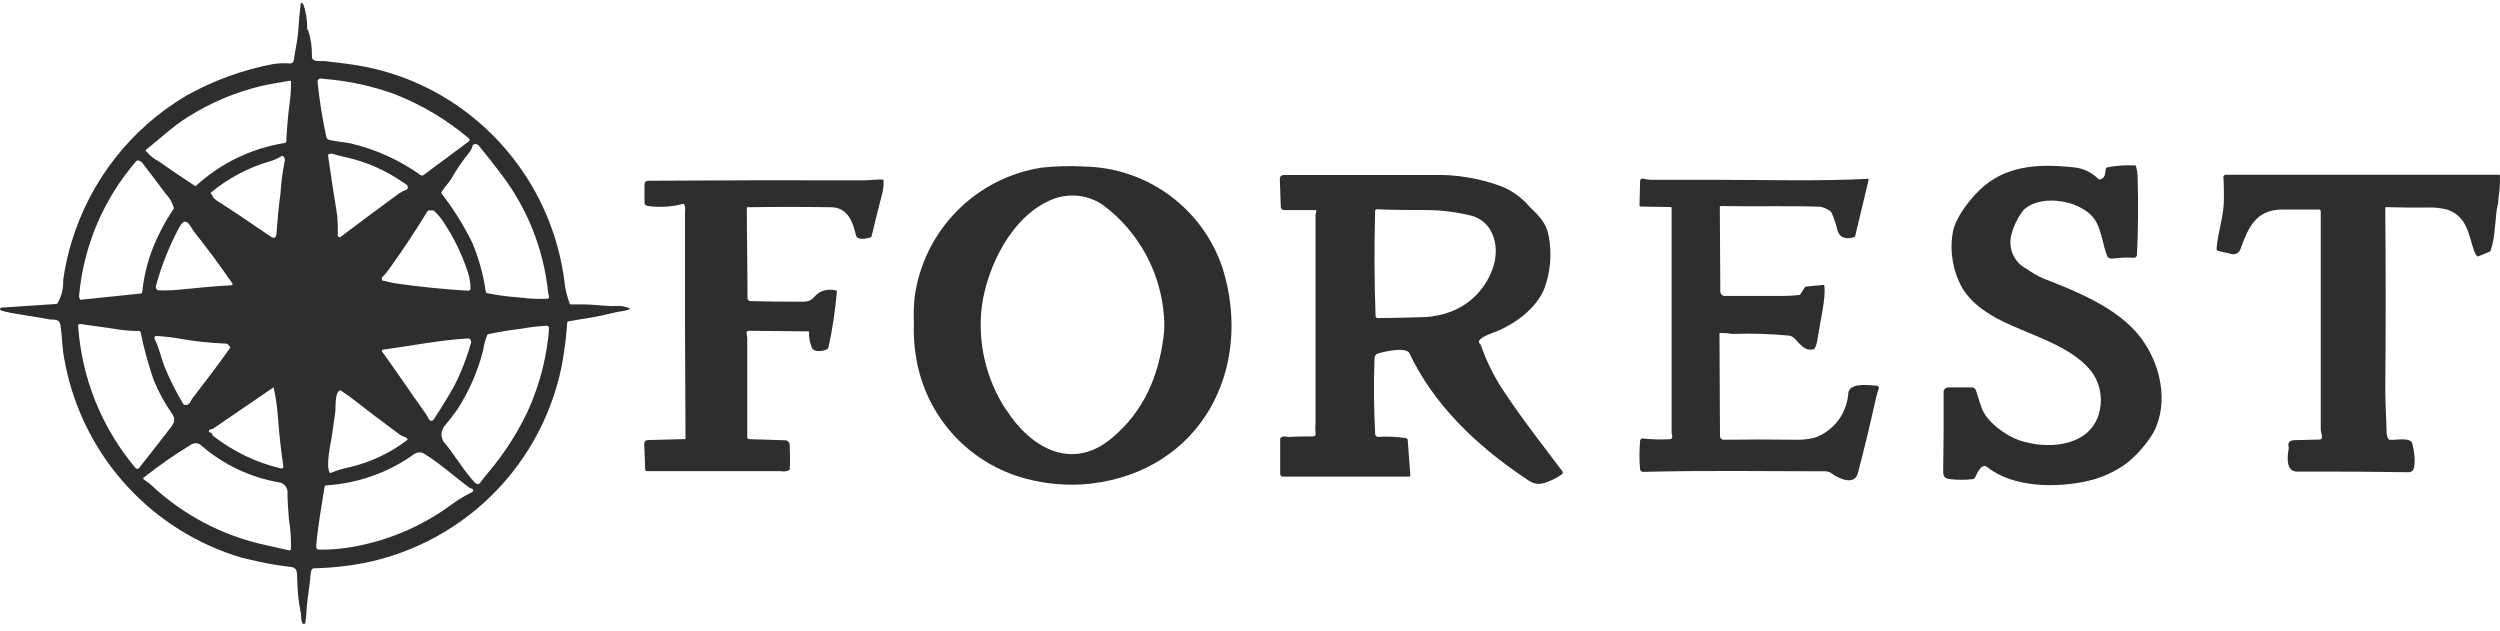
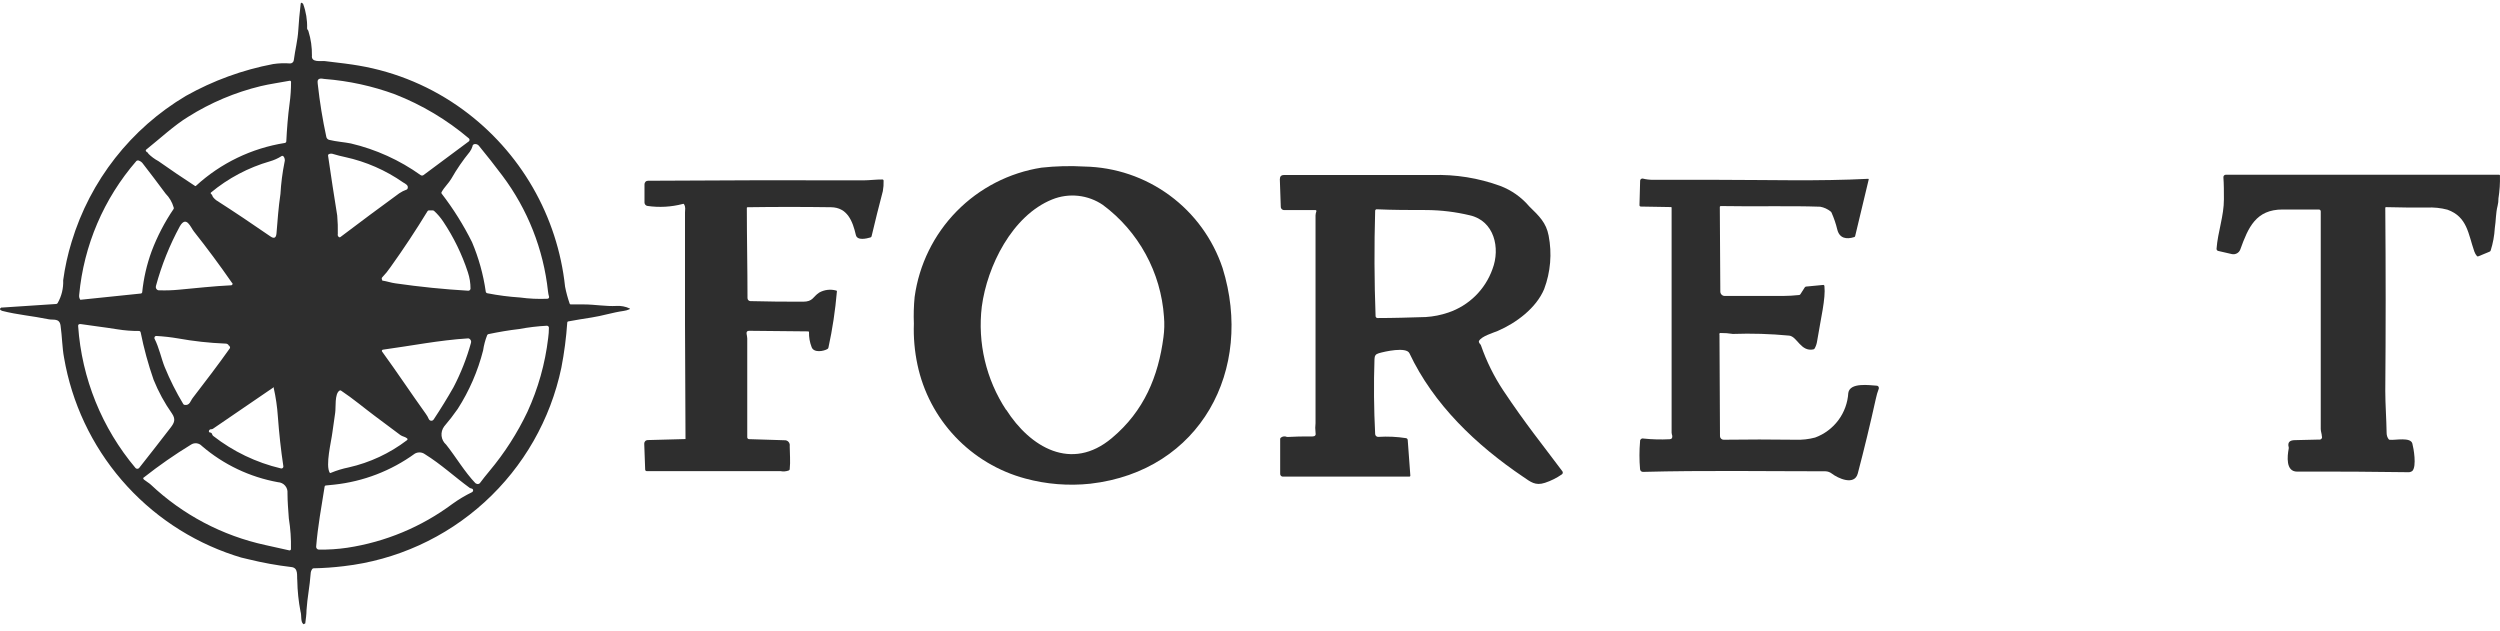
<svg xmlns="http://www.w3.org/2000/svg" width="202" height="51" viewBox="0 0 202 51" fill="none">
  <path d="M24.575 50.416C24.57 50.421 24.565 50.426 24.558 50.429C24.552 50.432 24.544 50.434 24.537 50.434C24.53 50.434 24.523 50.432 24.516 50.429C24.51 50.426 24.504 50.421 24.5 50.416C24.274 50.231 24.384 49.732 24.281 49.411C24.122 48.586 24.035 47.749 24.021 46.91C23.974 46.513 24.131 45.871 23.529 45.816C22.365 45.679 21.21 45.469 20.071 45.188C19.682 45.11 19.298 45.005 18.923 44.873C15.396 43.709 12.252 41.605 9.83 38.789C7.408 35.973 5.798 32.55 5.173 28.889C5.03 28.137 5.016 27.166 4.893 26.305C4.804 25.69 4.319 25.875 3.95 25.8C2.583 25.52 1.415 25.438 0.164 25.116C-0.032 25.034 -0.052 24.945 0.103 24.85C0.125 24.843 0.149 24.843 0.171 24.85L4.524 24.563C4.55 24.564 4.576 24.558 4.598 24.546C4.621 24.534 4.641 24.516 4.654 24.494C4.977 23.932 5.133 23.29 5.105 22.642C5.247 21.591 5.476 20.553 5.788 19.54C7.284 14.59 10.581 10.382 15.028 7.744C17.222 6.512 19.601 5.644 22.074 5.175C22.526 5.108 22.985 5.092 23.441 5.127C23.516 5.127 23.588 5.099 23.644 5.049C23.7 4.998 23.734 4.929 23.741 4.854C23.844 4.034 24.055 3.261 24.103 2.428C24.144 1.744 24.206 1.061 24.288 0.377C24.288 0.193 24.377 0.179 24.493 0.316C24.726 0.947 24.835 1.618 24.814 2.291C24.813 2.313 24.817 2.334 24.825 2.354C24.834 2.374 24.846 2.392 24.862 2.407C24.892 2.44 24.913 2.48 24.923 2.523C25.121 3.16 25.215 3.825 25.204 4.491C25.128 5.079 25.948 4.902 26.242 4.936C27.479 5.079 28.388 5.195 28.976 5.298C32.031 5.816 34.923 7.04 37.423 8.872C39.715 10.549 41.631 12.687 43.049 15.147C44.467 17.608 45.356 20.338 45.658 23.162C45.748 23.625 45.872 24.082 46.027 24.529C46.031 24.547 46.041 24.564 46.056 24.576C46.071 24.589 46.089 24.596 46.109 24.597H47.168C48.056 24.597 48.952 24.768 49.813 24.72C50.174 24.697 50.536 24.766 50.865 24.918C50.906 24.918 50.906 24.966 50.865 24.986C50.713 25.056 50.552 25.102 50.387 25.123C49.505 25.246 48.623 25.533 47.79 25.656C47.161 25.752 46.539 25.854 45.91 25.971C45.89 25.972 45.871 25.982 45.857 25.997C45.843 26.012 45.835 26.032 45.835 26.052C45.752 27.282 45.592 28.506 45.357 29.715C44.48 33.897 42.309 37.696 39.152 40.574C35.994 43.451 32.011 45.262 27.766 45.748C26.961 45.846 26.151 45.903 25.34 45.919C25.319 45.919 25.298 45.924 25.279 45.934C25.261 45.943 25.244 45.957 25.231 45.973C25.151 46.083 25.106 46.214 25.101 46.349C25.033 47.347 24.828 48.311 24.766 49.301C24.766 49.643 24.712 49.985 24.671 50.32C24.674 50.326 24.676 50.333 24.676 50.34C24.676 50.347 24.674 50.355 24.671 50.361L24.575 50.416ZM31.915 7.621C30.096 6.953 28.194 6.537 26.263 6.384C26.119 6.384 25.935 6.302 25.778 6.384C25.62 6.466 25.662 6.658 25.682 6.849C25.837 8.261 26.065 9.664 26.365 11.052C26.375 11.109 26.401 11.162 26.44 11.206C26.479 11.249 26.528 11.281 26.584 11.298C27.151 11.442 27.855 11.489 28.354 11.592C30.379 12.07 32.292 12.938 33.985 14.148C34.019 14.172 34.06 14.185 34.101 14.185C34.143 14.185 34.184 14.172 34.218 14.148L37.894 11.414C37.922 11.383 37.937 11.343 37.937 11.302C37.937 11.26 37.922 11.22 37.894 11.189C36.112 9.677 34.091 8.472 31.915 7.621ZM11.973 12.405C12.217 12.65 12.495 12.857 12.8 13.02C13.775 13.708 14.757 14.373 15.745 15.016C15.751 15.022 15.758 15.027 15.766 15.03C15.773 15.033 15.782 15.035 15.79 15.035C15.798 15.035 15.806 15.033 15.814 15.03C15.822 15.027 15.829 15.022 15.834 15.016C17.836 13.18 20.334 11.975 23.017 11.551C23.048 11.545 23.076 11.529 23.097 11.506C23.118 11.482 23.131 11.453 23.133 11.421C23.181 10.437 23.263 9.371 23.399 8.359C23.479 7.782 23.518 7.2 23.516 6.617C23.516 6.604 23.513 6.592 23.508 6.58C23.503 6.569 23.497 6.558 23.488 6.549C23.479 6.54 23.468 6.533 23.457 6.528C23.445 6.524 23.433 6.521 23.42 6.521C22.634 6.672 21.773 6.788 21.069 6.959C18.996 7.461 17.018 8.296 15.212 9.432C14.085 10.116 12.916 11.209 11.795 12.104C11.782 12.12 11.775 12.139 11.775 12.159C11.775 12.179 11.782 12.199 11.795 12.214C11.829 12.264 11.877 12.305 11.932 12.33C11.947 12.342 11.961 12.356 11.973 12.371V12.405ZM38.181 11.811C38.133 11.975 38.056 12.13 37.956 12.268C37.402 12.946 36.906 13.668 36.473 14.428C36.261 14.797 35.906 15.111 35.68 15.521C35.668 15.539 35.662 15.559 35.662 15.579C35.662 15.6 35.668 15.62 35.68 15.638C36.626 16.864 37.45 18.18 38.14 19.567C38.68 20.842 39.052 22.181 39.247 23.551C39.25 23.586 39.264 23.619 39.288 23.645C39.311 23.671 39.343 23.689 39.377 23.695C40.248 23.866 41.129 23.98 42.015 24.037C42.751 24.137 43.494 24.172 44.236 24.139C44.255 24.138 44.273 24.134 44.29 24.125C44.306 24.117 44.321 24.106 44.333 24.092C44.346 24.078 44.355 24.061 44.36 24.044C44.366 24.026 44.368 24.007 44.366 23.989C44.323 23.839 44.293 23.686 44.277 23.531C43.91 20.145 42.638 16.92 40.594 14.196C39.979 13.376 39.345 12.569 38.694 11.777C38.557 11.606 38.25 11.578 38.181 11.777V11.811ZM32.577 14.742C31.166 13.756 29.572 13.059 27.889 12.692C27.568 12.624 27.24 12.542 26.926 12.446C26.818 12.405 26.699 12.405 26.591 12.446C26.562 12.456 26.537 12.476 26.522 12.502C26.507 12.529 26.502 12.56 26.509 12.59C26.748 14.237 26.994 15.85 27.247 17.414C27.291 17.914 27.307 18.416 27.295 18.918C27.281 18.955 27.281 18.997 27.295 19.034L27.356 19.137C27.367 19.148 27.38 19.158 27.395 19.164C27.41 19.171 27.426 19.174 27.442 19.174C27.458 19.174 27.474 19.171 27.488 19.164C27.503 19.158 27.516 19.148 27.527 19.137C29.104 17.943 30.682 16.77 32.263 15.617C32.45 15.491 32.652 15.39 32.864 15.316C32.884 15.306 32.901 15.292 32.914 15.274C32.927 15.256 32.936 15.236 32.94 15.214C33.015 14.975 32.776 14.859 32.577 14.742ZM22.873 12.617C22.856 12.601 22.832 12.592 22.808 12.592C22.784 12.592 22.761 12.601 22.743 12.617C22.455 12.8 22.142 12.94 21.814 13.034C20.061 13.539 18.432 14.402 17.03 15.569C17.03 15.569 17.03 15.631 17.03 15.651C17.098 15.69 17.147 15.754 17.167 15.829C17.179 15.875 17.202 15.918 17.235 15.952C17.303 16.036 17.381 16.112 17.468 16.177C18.971 17.141 20.427 18.118 21.841 19.096C22.142 19.307 22.306 19.232 22.34 18.863C22.429 17.811 22.491 16.813 22.661 15.665C22.71 14.806 22.819 13.952 22.989 13.109C23.019 13.021 23.024 12.927 23.003 12.836C22.983 12.746 22.938 12.663 22.873 12.597V12.617ZM11.126 12.972C11.105 12.969 11.085 12.971 11.066 12.978C11.046 12.985 11.029 12.998 11.016 13.013C8.383 16.047 6.767 19.831 6.397 23.831C6.377 23.966 6.409 24.102 6.485 24.214C6.499 24.222 6.514 24.226 6.53 24.226C6.545 24.226 6.561 24.222 6.574 24.214L11.399 23.715C11.42 23.709 11.439 23.698 11.455 23.682C11.47 23.667 11.482 23.648 11.488 23.627C11.603 22.489 11.86 21.371 12.253 20.298C12.709 19.093 13.305 17.946 14.03 16.881C14.04 16.861 14.045 16.839 14.045 16.817C14.045 16.794 14.04 16.772 14.03 16.752C13.91 16.334 13.687 15.953 13.381 15.645C12.757 14.802 12.128 13.972 11.495 13.157C11.396 13.051 11.267 12.98 11.126 12.952V12.972ZM30.889 22.67C31.259 22.724 31.621 22.854 31.956 22.895C33.924 23.178 35.883 23.376 37.833 23.49C37.879 23.492 37.924 23.476 37.958 23.445C37.992 23.415 38.014 23.372 38.017 23.326C38.019 22.875 37.947 22.428 37.805 22C37.33 20.549 36.658 19.169 35.81 17.9C35.602 17.586 35.356 17.299 35.079 17.045C35.044 17.016 35.001 16.999 34.956 16.998H34.662C34.639 16.997 34.616 17.003 34.596 17.013C34.575 17.024 34.558 17.04 34.546 17.059C33.607 18.599 32.612 20.105 31.559 21.576C31.356 21.875 31.127 22.157 30.876 22.417C30.855 22.444 30.843 22.478 30.843 22.513C30.843 22.547 30.855 22.581 30.876 22.608C30.873 22.619 30.873 22.63 30.876 22.64C30.878 22.651 30.883 22.661 30.889 22.67ZM18.711 22.806C17.741 21.408 16.727 20.041 15.67 18.706C15.397 18.364 15.062 17.387 14.536 18.276C13.706 19.803 13.056 21.422 12.602 23.1C12.59 23.135 12.585 23.172 12.588 23.209C12.591 23.246 12.6 23.282 12.617 23.315C12.633 23.348 12.656 23.377 12.684 23.401C12.712 23.426 12.745 23.444 12.78 23.456H12.855C13.386 23.475 13.918 23.459 14.447 23.408C15.855 23.278 17.256 23.121 18.67 23.052C18.699 23.053 18.727 23.042 18.748 23.023C18.77 23.005 18.783 22.978 18.787 22.95C18.787 22.888 18.787 22.861 18.752 22.861C18.741 22.841 18.727 22.823 18.711 22.806ZM11.262 26.743C10.663 26.748 10.064 26.703 9.472 26.606C8.331 26.422 7.476 26.333 6.499 26.182C6.362 26.182 6.301 26.223 6.315 26.36C6.607 30.576 8.232 34.589 10.955 37.821C10.992 37.858 11.042 37.879 11.095 37.879C11.148 37.879 11.198 37.858 11.235 37.821C12.096 36.727 12.95 35.641 13.784 34.554C14.098 34.151 14.201 33.87 13.9 33.419C13.3 32.569 12.8 31.651 12.411 30.686C11.975 29.433 11.625 28.152 11.365 26.852C11.36 26.826 11.348 26.802 11.33 26.782C11.312 26.763 11.288 26.749 11.262 26.743ZM38.434 39.044C38.479 39.088 38.539 39.112 38.602 39.112C38.664 39.112 38.724 39.088 38.769 39.044C39.006 38.725 39.266 38.397 39.548 38.06C40.769 36.602 41.8 34.994 42.617 33.276C43.482 31.392 44.047 29.383 44.291 27.324C44.33 27.047 44.351 26.769 44.352 26.49C44.353 26.468 44.35 26.446 44.342 26.425C44.334 26.404 44.322 26.385 44.307 26.369C44.291 26.354 44.273 26.341 44.253 26.332C44.232 26.323 44.21 26.319 44.188 26.319C43.438 26.358 42.692 26.448 41.954 26.586C41.12 26.681 40.293 26.825 39.466 26.996C39.444 27.001 39.423 27.011 39.406 27.025C39.388 27.04 39.374 27.057 39.364 27.078C39.207 27.476 39.097 27.891 39.035 28.315C38.609 29.988 37.917 31.582 36.985 33.037C36.645 33.527 36.28 33.999 35.892 34.451C35.726 34.672 35.65 34.946 35.679 35.221C35.708 35.495 35.84 35.747 36.049 35.928C36.869 36.966 37.518 38.101 38.434 39.064V39.044ZM18.445 27.85C18.41 27.817 18.369 27.793 18.325 27.778C18.28 27.762 18.232 27.757 18.185 27.761C16.91 27.71 15.641 27.57 14.386 27.344C13.802 27.244 13.213 27.178 12.622 27.146C12.584 27.146 12.548 27.161 12.521 27.188C12.494 27.215 12.479 27.251 12.479 27.29C12.476 27.31 12.476 27.331 12.479 27.351C12.861 28.096 13.046 29.018 13.306 29.654C13.73 30.689 14.232 31.689 14.809 32.647C14.821 32.666 14.837 32.682 14.856 32.694C14.875 32.706 14.896 32.714 14.919 32.716C15.335 32.784 15.397 32.374 15.568 32.162C16.586 30.836 17.618 29.49 18.575 28.137C18.585 28.119 18.59 28.099 18.59 28.079C18.59 28.058 18.585 28.038 18.575 28.021C18.565 27.992 18.55 27.966 18.53 27.944C18.51 27.921 18.486 27.903 18.459 27.891L18.445 27.85ZM30.876 28.41C32.085 30.071 33.206 31.766 34.402 33.433C34.501 33.566 34.584 33.711 34.648 33.864C34.672 33.918 34.716 33.96 34.771 33.982C34.826 34.004 34.888 34.003 34.942 33.98C34.98 33.96 35.012 33.932 35.038 33.898C35.612 33.032 36.147 32.162 36.644 31.287C37.241 30.142 37.715 28.938 38.058 27.693C38.078 27.622 38.07 27.547 38.035 27.482C38.001 27.417 37.943 27.368 37.874 27.344C37.842 27.337 37.809 27.337 37.778 27.344C35.495 27.488 33.199 27.945 30.944 28.253C30.93 28.255 30.916 28.259 30.904 28.266C30.892 28.274 30.881 28.283 30.872 28.295C30.864 28.306 30.858 28.32 30.855 28.334C30.852 28.348 30.852 28.362 30.855 28.376C30.86 28.389 30.867 28.4 30.876 28.41ZM22.087 31.308L17.208 34.643C17.165 34.671 17.115 34.685 17.064 34.684C17.021 34.68 16.978 34.692 16.944 34.719C16.91 34.746 16.887 34.784 16.88 34.827C16.874 34.852 16.877 34.878 16.89 34.9C16.903 34.921 16.924 34.937 16.948 34.944C16.995 34.941 17.041 34.956 17.077 34.985C17.113 35.014 17.138 35.055 17.146 35.101C17.16 35.149 17.189 35.192 17.228 35.224C18.84 36.482 20.705 37.377 22.696 37.848C22.717 37.854 22.739 37.856 22.761 37.853C22.782 37.849 22.803 37.842 22.822 37.83C22.841 37.819 22.857 37.803 22.869 37.785C22.881 37.767 22.89 37.746 22.894 37.725C22.897 37.705 22.897 37.684 22.894 37.663C22.696 36.358 22.552 35.019 22.45 33.645C22.398 32.87 22.286 32.1 22.115 31.342C22.156 31.294 22.135 31.28 22.087 31.308ZM30.288 33.611C29.495 33.023 28.504 32.189 27.555 31.561C27.537 31.547 27.515 31.54 27.493 31.54C27.471 31.54 27.449 31.547 27.431 31.561C27.021 31.827 27.151 32.928 27.083 33.351C27.015 33.775 26.926 34.41 26.857 34.944C26.769 35.675 26.276 37.602 26.646 38.203C26.658 38.216 26.675 38.223 26.693 38.223C26.711 38.223 26.729 38.216 26.741 38.203C27.204 38.011 27.685 37.865 28.176 37.766C29.883 37.38 31.486 36.632 32.878 35.572C32.947 35.517 32.947 35.463 32.878 35.408C32.728 35.285 32.509 35.272 32.345 35.148L30.288 33.611ZM11.631 38.75C11.823 38.907 12.041 39.023 12.178 39.153C14.763 41.594 17.965 43.283 21.438 44.039L23.372 44.47C23.402 44.476 23.433 44.47 23.459 44.453C23.484 44.437 23.502 44.411 23.509 44.381C23.528 43.548 23.471 42.716 23.338 41.894C23.29 41.21 23.229 40.527 23.229 39.843C23.239 39.735 23.227 39.625 23.194 39.521C23.16 39.417 23.106 39.321 23.035 39.239C22.963 39.156 22.876 39.089 22.777 39.042C22.679 38.994 22.572 38.967 22.463 38.962C20.189 38.551 18.066 37.542 16.313 36.037C16.203 35.917 16.054 35.84 15.892 35.819C15.73 35.799 15.567 35.838 15.431 35.928C14.116 36.731 12.849 37.612 11.638 38.566C11.549 38.613 11.549 38.661 11.631 38.75ZM37.969 39.433C36.739 38.538 35.646 37.513 34.334 36.7C34.217 36.614 34.078 36.565 33.934 36.556C33.79 36.548 33.646 36.581 33.52 36.652C31.602 38.044 29.351 38.909 26.994 39.16L26.311 39.228C26.289 39.233 26.27 39.243 26.255 39.259C26.241 39.275 26.231 39.296 26.229 39.317C25.976 40.923 25.675 42.543 25.545 44.169C25.544 44.199 25.547 44.229 25.557 44.257C25.567 44.285 25.582 44.311 25.602 44.333C25.621 44.355 25.645 44.373 25.672 44.386C25.698 44.399 25.727 44.407 25.757 44.408C26.528 44.42 27.298 44.369 28.06 44.258C31.142 43.791 34.062 42.573 36.562 40.711C37.06 40.352 37.588 40.036 38.14 39.768C38.178 39.748 38.206 39.714 38.22 39.673C38.234 39.633 38.233 39.589 38.215 39.55C38.203 39.53 38.188 39.513 38.169 39.5C38.15 39.487 38.129 39.479 38.106 39.474C38.057 39.469 38.011 39.453 37.969 39.426V39.433Z" fill="#2E2E2E" />
-   <path d="M172.946 27.249C174.552 29.347 175.297 32.505 173.992 34.958C173.439 35.879 172.732 36.697 171.901 37.377C170.942 38.099 169.84 38.608 168.668 38.867C166.181 39.428 162.668 39.421 160.556 37.733C160.098 37.377 159.729 38.293 159.586 38.58C159.567 38.616 159.539 38.647 159.506 38.671C159.473 38.694 159.435 38.71 159.395 38.717C158.793 38.785 158.185 38.785 157.584 38.717C157.119 38.662 157.003 38.525 157.01 38.033C157.044 35.915 157.057 33.789 157.044 31.671C157.044 31.573 157.083 31.479 157.152 31.41C157.221 31.341 157.315 31.302 157.413 31.302H159.326C159.401 31.303 159.473 31.327 159.533 31.371C159.593 31.415 159.638 31.477 159.661 31.548C159.805 32.026 159.955 32.505 160.126 32.976C160.509 34.07 162.053 35.191 163.126 35.566C165.306 36.325 168.675 36.161 169.55 33.571C169.731 33.026 169.791 32.448 169.725 31.878C169.659 31.308 169.469 30.759 169.167 30.27C167.8 28.22 164.684 27.27 162.477 26.272C160.919 25.589 159.463 24.714 158.581 23.327C157.815 21.981 157.528 20.415 157.768 18.885C157.939 17.579 159.354 15.803 160.386 14.969C162.436 13.295 165.005 13.254 167.561 13.52C168.328 13.592 169.043 13.936 169.577 14.491C169.597 14.499 169.618 14.503 169.639 14.503C169.66 14.503 169.681 14.499 169.7 14.491C170.097 14.409 170.097 13.998 170.144 13.67C170.152 13.632 170.171 13.596 170.199 13.568C170.227 13.54 170.263 13.521 170.302 13.513C171.025 13.381 171.761 13.331 172.495 13.363C172.518 13.361 172.54 13.368 172.558 13.382C172.576 13.396 172.588 13.416 172.591 13.438C172.671 13.737 172.714 14.044 172.721 14.354C172.782 16.404 172.769 18.454 172.666 20.607C172.664 20.637 172.657 20.667 172.643 20.695C172.63 20.722 172.611 20.747 172.588 20.767C172.566 20.788 172.539 20.803 172.51 20.813C172.481 20.823 172.451 20.827 172.42 20.826C171.852 20.793 171.282 20.816 170.718 20.894C170.601 20.903 170.483 20.882 170.377 20.832C170.336 20.811 170.302 20.778 170.281 20.737C169.912 19.835 169.837 18.796 169.386 17.955C168.463 16.213 164.957 15.57 163.509 16.964C163.071 17.523 162.746 18.161 162.552 18.844C162.378 19.393 162.406 19.987 162.63 20.518C162.854 21.049 163.26 21.482 163.775 21.741C164.19 22.035 164.632 22.289 165.094 22.5C167.684 23.504 171.128 24.864 172.946 27.249Z" fill="#2E2E2E" />
  <path d="M82.828 38.661C80.669 38.078 78.715 36.91 77.179 35.285C75.644 33.661 74.588 31.643 74.128 29.455C73.899 28.369 73.802 27.258 73.841 26.148C73.812 25.43 73.832 24.71 73.902 23.995C74.26 21.383 75.451 18.955 77.297 17.073C79.144 15.191 81.548 13.954 84.153 13.546C85.308 13.419 86.472 13.389 87.632 13.457C90.11 13.506 92.512 14.32 94.509 15.788C96.506 17.257 97.999 19.307 98.785 21.658C101.334 29.859 97.008 38.059 88.096 39.084C86.329 39.272 84.542 39.128 82.828 38.661ZM81.297 33.098C83.231 36.139 86.573 38.135 89.832 35.401C92.45 33.214 93.598 30.392 94.008 27.241C94.082 26.695 94.096 26.143 94.049 25.594C93.928 23.821 93.424 22.096 92.572 20.536C91.721 18.976 90.541 17.62 89.115 16.56C88.521 16.154 87.836 15.901 87.12 15.823C86.405 15.746 85.681 15.846 85.014 16.116C81.782 17.421 79.766 21.494 79.329 24.774C78.978 27.703 79.675 30.661 81.297 33.125V33.098Z" fill="#2E2E2E" />
  <path d="M187.605 35.243C187.605 35.072 187.516 34.861 187.516 34.662C187.516 29.004 187.516 23.145 187.516 17.085C187.517 17.065 187.514 17.045 187.507 17.026C187.5 17.007 187.489 16.989 187.475 16.975C187.461 16.96 187.444 16.948 187.425 16.94C187.406 16.932 187.386 16.928 187.366 16.928C186.402 16.928 185.425 16.928 184.434 16.928C182.282 16.928 181.66 18.37 181.017 20.154C180.968 20.288 180.871 20.401 180.746 20.47C180.62 20.539 180.474 20.56 180.334 20.53L179.234 20.277C179.193 20.269 179.157 20.246 179.132 20.214C179.107 20.181 179.095 20.14 179.097 20.099C179.199 18.732 179.698 17.441 179.692 16.095C179.692 15.493 179.692 14.899 179.651 14.318C179.649 14.268 179.666 14.22 179.699 14.183C179.732 14.146 179.779 14.123 179.828 14.12H201.922C201.931 14.119 201.94 14.119 201.949 14.122C201.958 14.125 201.966 14.129 201.973 14.135C201.98 14.14 201.985 14.147 201.99 14.155C201.994 14.163 201.997 14.172 201.997 14.181C202.012 14.801 201.971 15.421 201.874 16.033C201.878 16.233 201.855 16.433 201.806 16.628C201.656 17.202 201.676 17.83 201.581 18.425C201.545 19.043 201.433 19.653 201.246 20.243C201.238 20.265 201.226 20.285 201.209 20.302C201.193 20.319 201.172 20.331 201.15 20.338L200.275 20.701C200.256 20.713 200.234 20.72 200.21 20.72C200.187 20.72 200.165 20.713 200.145 20.701C200.049 20.591 199.974 20.463 199.927 20.325C199.428 18.896 199.366 17.523 197.754 16.942C197.21 16.799 196.647 16.741 196.086 16.771C194.986 16.771 193.892 16.771 192.792 16.737C192.783 16.737 192.775 16.739 192.767 16.742C192.759 16.746 192.752 16.751 192.746 16.757C192.74 16.764 192.736 16.771 192.733 16.78C192.731 16.788 192.73 16.797 192.731 16.805C192.772 21.817 192.772 26.744 192.731 31.587C192.731 32.633 192.82 33.808 192.84 35.004C192.842 35.176 192.897 35.343 192.997 35.482C193.01 35.5 193.026 35.514 193.045 35.523C193.064 35.533 193.085 35.538 193.107 35.537C193.544 35.578 194.774 35.298 194.918 35.838C195.02 36.214 195.28 37.676 194.918 38.052C194.814 38.131 194.685 38.167 194.555 38.154C191.576 38.109 188.594 38.093 185.61 38.107C184.667 38.107 184.817 36.856 184.926 36.255C184.936 36.214 184.936 36.172 184.926 36.132C184.817 35.728 185.029 35.571 185.412 35.564L187.387 35.517C187.422 35.523 187.458 35.52 187.492 35.508C187.526 35.495 187.556 35.474 187.578 35.446C187.601 35.417 187.615 35.384 187.62 35.348C187.624 35.312 187.619 35.276 187.605 35.243Z" fill="#2E2E2E" />
  <path d="M106.288 16.971H103.78C103.742 16.975 103.703 16.971 103.666 16.958C103.63 16.946 103.596 16.925 103.568 16.899C103.541 16.872 103.519 16.84 103.505 16.804C103.49 16.768 103.484 16.729 103.486 16.691L103.411 14.497C103.411 14.258 103.514 14.142 103.746 14.142H115.74C117.601 14.084 119.456 14.381 121.207 15.017C122.121 15.361 122.932 15.933 123.564 16.677C124.371 17.463 124.931 17.996 125.129 19.035C125.411 20.483 125.286 21.98 124.767 23.361C124.125 24.892 122.512 26.094 121.022 26.737C120.612 26.908 119.724 27.16 119.505 27.543C119.495 27.562 119.49 27.583 119.49 27.605C119.49 27.626 119.495 27.647 119.505 27.666C119.526 27.72 119.559 27.769 119.601 27.81C119.632 27.842 119.656 27.882 119.669 27.926C120.111 29.198 120.71 30.411 121.453 31.534C123.277 34.268 124.596 35.88 126.236 38.074C126.251 38.093 126.262 38.114 126.268 38.137C126.275 38.16 126.276 38.184 126.273 38.208C126.27 38.231 126.262 38.254 126.25 38.275C126.238 38.295 126.221 38.313 126.202 38.327C125.782 38.62 125.322 38.85 124.836 39.01C124.05 39.27 123.674 38.935 123.079 38.532C119.252 35.949 115.828 32.669 113.881 28.541C113.628 28.008 111.892 28.397 111.407 28.541C111.147 28.616 111.065 28.746 111.058 29.026C110.99 31.028 111.01 33.038 111.113 35.074C111.115 35.105 111.123 35.136 111.136 35.165C111.15 35.193 111.169 35.218 111.193 35.239C111.216 35.26 111.243 35.276 111.273 35.287C111.303 35.297 111.334 35.301 111.366 35.3C112.115 35.252 112.866 35.286 113.607 35.402C113.644 35.408 113.677 35.426 113.702 35.454C113.727 35.481 113.741 35.516 113.744 35.553L113.956 38.436C113.956 38.455 113.949 38.473 113.936 38.487C113.924 38.501 113.906 38.51 113.888 38.512H103.684C103.652 38.516 103.618 38.513 103.587 38.502C103.556 38.492 103.527 38.474 103.504 38.452C103.48 38.428 103.462 38.4 103.45 38.369C103.439 38.338 103.435 38.305 103.438 38.272V35.471C103.438 35.449 103.443 35.428 103.452 35.409C103.462 35.39 103.476 35.373 103.493 35.361C103.563 35.306 103.646 35.272 103.735 35.262C103.823 35.252 103.912 35.268 103.992 35.306H104.067C104.621 35.272 105.277 35.259 106.042 35.265C106.261 35.265 106.343 35.163 106.295 34.937C106.265 34.692 106.265 34.444 106.295 34.199V17.402C106.301 17.289 106.324 17.179 106.363 17.073C106.366 17.064 106.368 17.053 106.366 17.043C106.365 17.033 106.362 17.023 106.357 17.014C106.352 17.005 106.345 16.997 106.337 16.991C106.328 16.985 106.319 16.98 106.309 16.978L106.288 16.971ZM111.113 17.032C111.031 19.871 111.042 22.709 111.147 25.548C111.149 25.588 111.166 25.626 111.196 25.654C111.225 25.682 111.264 25.698 111.304 25.698C112.582 25.698 113.888 25.657 115.207 25.616C115.826 25.577 116.437 25.455 117.024 25.254C117.846 24.977 118.594 24.516 119.212 23.908C119.83 23.299 120.302 22.558 120.592 21.741C121.241 20.046 120.742 17.839 118.753 17.395C117.609 17.121 116.438 16.979 115.261 16.971C113.894 16.971 112.575 16.971 111.243 16.91C111.227 16.909 111.21 16.911 111.195 16.916C111.18 16.922 111.166 16.93 111.154 16.941C111.142 16.951 111.132 16.965 111.125 16.979C111.118 16.994 111.114 17.009 111.113 17.026V17.032Z" fill="#2E2E2E" />
  <path d="M138.934 27.043L138.975 35.244C138.976 35.321 139.008 35.394 139.063 35.447C139.118 35.501 139.192 35.531 139.268 35.531C141.182 35.504 143.118 35.504 145.077 35.531C145.612 35.55 146.146 35.49 146.663 35.353C147.411 35.078 148.063 34.591 148.539 33.952C149.015 33.312 149.294 32.547 149.342 31.752C149.465 30.877 151.077 31.13 151.645 31.164C151.667 31.165 151.689 31.17 151.71 31.18C151.73 31.189 151.748 31.202 151.764 31.219C151.779 31.235 151.791 31.255 151.798 31.276C151.806 31.297 151.81 31.319 151.809 31.342C151.812 31.36 151.812 31.378 151.809 31.396C151.704 31.669 151.622 31.951 151.563 32.237C151.121 34.242 150.636 36.251 150.107 38.264C149.834 39.269 148.494 38.64 148.009 38.264C147.862 38.151 147.682 38.086 147.496 38.08C142.59 38.08 137.662 37.998 132.763 38.128C132.702 38.132 132.642 38.112 132.596 38.072C132.55 38.032 132.522 37.976 132.517 37.916C132.452 37.168 132.452 36.416 132.517 35.668C132.513 35.632 132.518 35.596 132.531 35.562C132.545 35.529 132.567 35.499 132.594 35.476C132.622 35.453 132.655 35.438 132.69 35.43C132.726 35.423 132.762 35.425 132.797 35.435C133.494 35.508 134.195 35.526 134.895 35.49C135.066 35.49 135.141 35.387 135.12 35.217C135.094 35.134 135.076 35.05 135.066 34.964V16.792C135.066 16.751 135.066 16.731 134.997 16.731L132.578 16.69C132.549 16.69 132.521 16.678 132.501 16.658C132.48 16.637 132.469 16.609 132.469 16.58L132.523 14.599C132.525 14.553 132.545 14.509 132.578 14.477C132.611 14.445 132.655 14.428 132.701 14.428H132.735C133.003 14.495 133.279 14.529 133.555 14.53C135.318 14.53 137.205 14.53 138.838 14.53C142.856 14.53 146.943 14.653 150.948 14.448C150.959 14.448 150.97 14.452 150.979 14.46C150.988 14.467 150.994 14.478 150.995 14.489L149.895 19.082C149.891 19.1 149.881 19.116 149.868 19.13C149.855 19.143 149.838 19.152 149.82 19.157C149.198 19.355 148.631 19.266 148.453 18.549C148.34 18.08 148.185 17.622 147.989 17.182C147.974 17.143 147.948 17.11 147.913 17.086C147.67 16.89 147.381 16.758 147.073 16.703C144.551 16.615 141.852 16.703 139.036 16.649C139.025 16.65 139.015 16.653 139.005 16.657C138.996 16.663 138.987 16.669 138.98 16.677C138.973 16.686 138.968 16.695 138.964 16.706C138.961 16.716 138.96 16.727 138.961 16.738L139.002 23.572C139.005 23.661 139.042 23.746 139.106 23.809C139.169 23.873 139.254 23.91 139.344 23.913C140.902 23.913 142.476 23.913 144.066 23.913C144.5 23.91 144.933 23.885 145.364 23.838C145.387 23.838 145.409 23.831 145.429 23.819C145.448 23.807 145.464 23.79 145.474 23.77L145.829 23.216C145.841 23.199 145.856 23.185 145.874 23.174C145.891 23.164 145.911 23.157 145.932 23.155L147.298 23.025C147.312 23.022 147.327 23.022 147.341 23.025C147.355 23.029 147.368 23.035 147.38 23.044C147.391 23.054 147.4 23.065 147.406 23.078C147.412 23.092 147.415 23.106 147.414 23.12C147.524 24.105 147.121 25.731 146.827 27.542C146.798 27.755 146.731 27.961 146.629 28.15C146.602 28.189 146.564 28.218 146.519 28.232C145.494 28.437 145.214 27.187 144.565 27.118C143.052 26.974 141.532 26.928 140.013 26.982C139.684 26.928 139.35 26.903 139.016 26.907C138.999 26.905 138.982 26.908 138.968 26.916C138.953 26.924 138.941 26.935 138.932 26.949C138.924 26.963 138.919 26.98 138.919 26.997C138.92 27.013 138.925 27.029 138.934 27.043Z" fill="#2E2E2E" />
-   <path d="M65.367 26.831C65.367 26.817 65.362 26.804 65.353 26.794C65.344 26.784 65.332 26.778 65.319 26.776L60.535 26.728C60.378 26.728 60.303 26.803 60.323 26.961C60.344 27.118 60.378 27.22 60.378 27.35C60.378 30.029 60.378 32.688 60.378 35.339C60.38 35.376 60.394 35.41 60.419 35.437C60.444 35.463 60.478 35.479 60.515 35.483L63.364 35.571C63.427 35.564 63.49 35.571 63.55 35.593C63.609 35.614 63.662 35.65 63.705 35.695C63.748 35.741 63.78 35.797 63.798 35.857C63.816 35.917 63.82 35.981 63.809 36.043C63.809 36.617 63.877 37.28 63.809 37.915C63.806 37.936 63.799 37.955 63.787 37.972C63.775 37.989 63.759 38.002 63.74 38.011C63.522 38.094 63.285 38.113 63.057 38.066H52.252C52.236 38.066 52.22 38.063 52.205 38.056C52.191 38.05 52.177 38.041 52.166 38.03C52.154 38.018 52.145 38.005 52.139 37.99C52.133 37.975 52.13 37.959 52.13 37.943L52.054 35.845C52.053 35.808 52.06 35.771 52.073 35.737C52.086 35.703 52.106 35.671 52.132 35.645C52.157 35.618 52.187 35.596 52.221 35.582C52.255 35.567 52.291 35.559 52.328 35.558L55.389 35.476C55.348 29.129 55.335 23.027 55.348 17.168C55.348 16.928 55.423 16.751 55.259 16.484C55.243 16.473 55.224 16.467 55.205 16.467C55.185 16.467 55.166 16.473 55.15 16.484C54.227 16.724 53.265 16.777 52.321 16.641C52.255 16.633 52.194 16.602 52.149 16.553C52.104 16.505 52.078 16.441 52.075 16.375V14.899C52.073 14.861 52.079 14.823 52.092 14.787C52.105 14.752 52.126 14.719 52.152 14.692C52.178 14.664 52.21 14.642 52.245 14.627C52.279 14.613 52.317 14.605 52.355 14.605C58.228 14.564 64.043 14.553 69.802 14.571C70.253 14.571 70.786 14.496 71.299 14.502C71.324 14.502 71.348 14.512 71.366 14.53C71.384 14.548 71.394 14.573 71.394 14.598C71.405 14.882 71.384 15.166 71.333 15.445C71.014 16.657 70.711 17.872 70.424 19.088C70.42 19.111 70.41 19.132 70.394 19.149C70.378 19.166 70.358 19.178 70.335 19.184C70.034 19.273 69.262 19.471 69.153 18.985C68.893 17.865 68.469 16.764 67.15 16.744C64.9 16.712 62.654 16.712 60.412 16.744C60.402 16.742 60.392 16.744 60.383 16.747C60.373 16.75 60.365 16.756 60.358 16.764C60.351 16.771 60.347 16.78 60.344 16.79C60.342 16.799 60.342 16.809 60.344 16.819C60.344 19.238 60.398 21.657 60.398 24.09C60.398 24.153 60.423 24.212 60.466 24.257C60.51 24.302 60.569 24.328 60.631 24.33C62.039 24.366 63.456 24.382 64.882 24.377C65.702 24.377 65.668 23.981 66.194 23.639C66.61 23.407 67.101 23.348 67.561 23.475C67.569 23.475 67.578 23.477 67.586 23.481C67.594 23.484 67.601 23.489 67.607 23.496C67.612 23.502 67.617 23.51 67.619 23.518C67.622 23.526 67.623 23.535 67.622 23.544C67.493 25.07 67.265 26.585 66.939 28.081C66.935 28.105 66.926 28.127 66.913 28.147C66.9 28.168 66.883 28.184 66.863 28.198C66.556 28.382 65.756 28.532 65.579 28.047C65.428 27.66 65.356 27.246 65.367 26.831Z" fill="#2E2E2E" />
+   <path d="M65.367 26.831C65.344 26.784 65.332 26.778 65.319 26.776L60.535 26.728C60.378 26.728 60.303 26.803 60.323 26.961C60.344 27.118 60.378 27.22 60.378 27.35C60.378 30.029 60.378 32.688 60.378 35.339C60.38 35.376 60.394 35.41 60.419 35.437C60.444 35.463 60.478 35.479 60.515 35.483L63.364 35.571C63.427 35.564 63.49 35.571 63.55 35.593C63.609 35.614 63.662 35.65 63.705 35.695C63.748 35.741 63.78 35.797 63.798 35.857C63.816 35.917 63.82 35.981 63.809 36.043C63.809 36.617 63.877 37.28 63.809 37.915C63.806 37.936 63.799 37.955 63.787 37.972C63.775 37.989 63.759 38.002 63.74 38.011C63.522 38.094 63.285 38.113 63.057 38.066H52.252C52.236 38.066 52.22 38.063 52.205 38.056C52.191 38.05 52.177 38.041 52.166 38.03C52.154 38.018 52.145 38.005 52.139 37.99C52.133 37.975 52.13 37.959 52.13 37.943L52.054 35.845C52.053 35.808 52.06 35.771 52.073 35.737C52.086 35.703 52.106 35.671 52.132 35.645C52.157 35.618 52.187 35.596 52.221 35.582C52.255 35.567 52.291 35.559 52.328 35.558L55.389 35.476C55.348 29.129 55.335 23.027 55.348 17.168C55.348 16.928 55.423 16.751 55.259 16.484C55.243 16.473 55.224 16.467 55.205 16.467C55.185 16.467 55.166 16.473 55.15 16.484C54.227 16.724 53.265 16.777 52.321 16.641C52.255 16.633 52.194 16.602 52.149 16.553C52.104 16.505 52.078 16.441 52.075 16.375V14.899C52.073 14.861 52.079 14.823 52.092 14.787C52.105 14.752 52.126 14.719 52.152 14.692C52.178 14.664 52.21 14.642 52.245 14.627C52.279 14.613 52.317 14.605 52.355 14.605C58.228 14.564 64.043 14.553 69.802 14.571C70.253 14.571 70.786 14.496 71.299 14.502C71.324 14.502 71.348 14.512 71.366 14.53C71.384 14.548 71.394 14.573 71.394 14.598C71.405 14.882 71.384 15.166 71.333 15.445C71.014 16.657 70.711 17.872 70.424 19.088C70.42 19.111 70.41 19.132 70.394 19.149C70.378 19.166 70.358 19.178 70.335 19.184C70.034 19.273 69.262 19.471 69.153 18.985C68.893 17.865 68.469 16.764 67.15 16.744C64.9 16.712 62.654 16.712 60.412 16.744C60.402 16.742 60.392 16.744 60.383 16.747C60.373 16.75 60.365 16.756 60.358 16.764C60.351 16.771 60.347 16.78 60.344 16.79C60.342 16.799 60.342 16.809 60.344 16.819C60.344 19.238 60.398 21.657 60.398 24.09C60.398 24.153 60.423 24.212 60.466 24.257C60.51 24.302 60.569 24.328 60.631 24.33C62.039 24.366 63.456 24.382 64.882 24.377C65.702 24.377 65.668 23.981 66.194 23.639C66.61 23.407 67.101 23.348 67.561 23.475C67.569 23.475 67.578 23.477 67.586 23.481C67.594 23.484 67.601 23.489 67.607 23.496C67.612 23.502 67.617 23.51 67.619 23.518C67.622 23.526 67.623 23.535 67.622 23.544C67.493 25.07 67.265 26.585 66.939 28.081C66.935 28.105 66.926 28.127 66.913 28.147C66.9 28.168 66.883 28.184 66.863 28.198C66.556 28.382 65.756 28.532 65.579 28.047C65.428 27.66 65.356 27.246 65.367 26.831Z" fill="#2E2E2E" />
</svg>